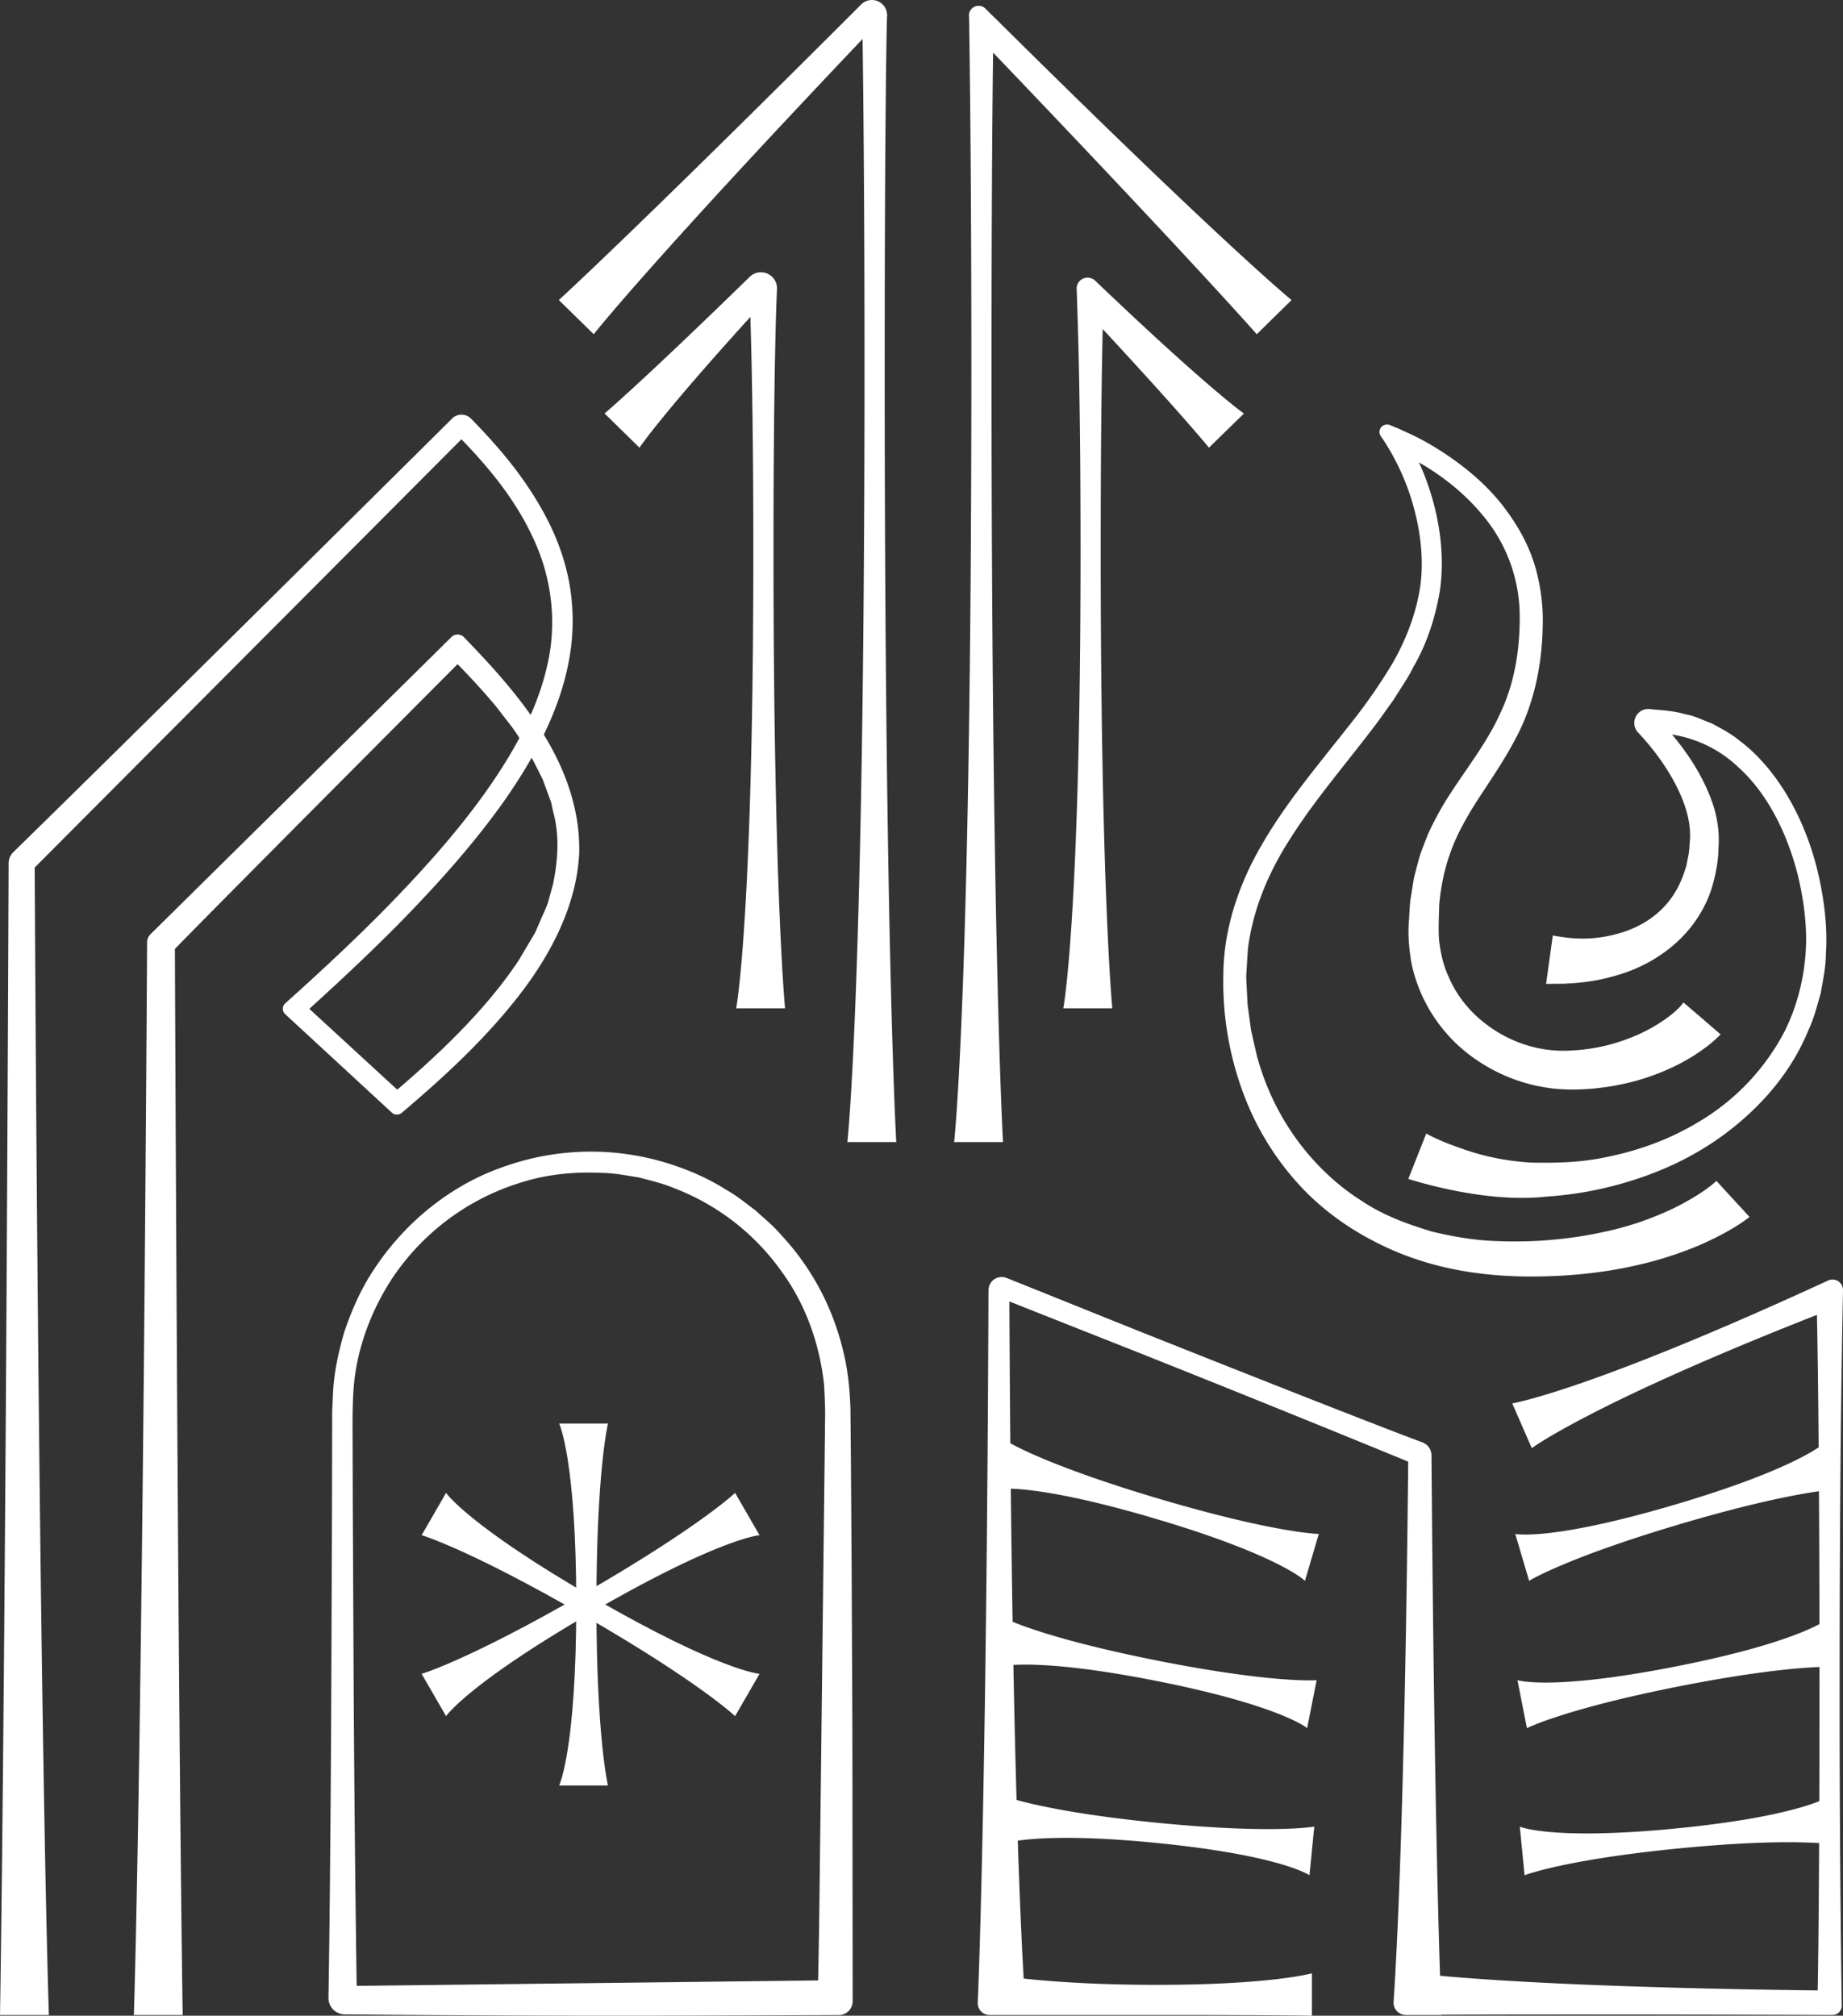
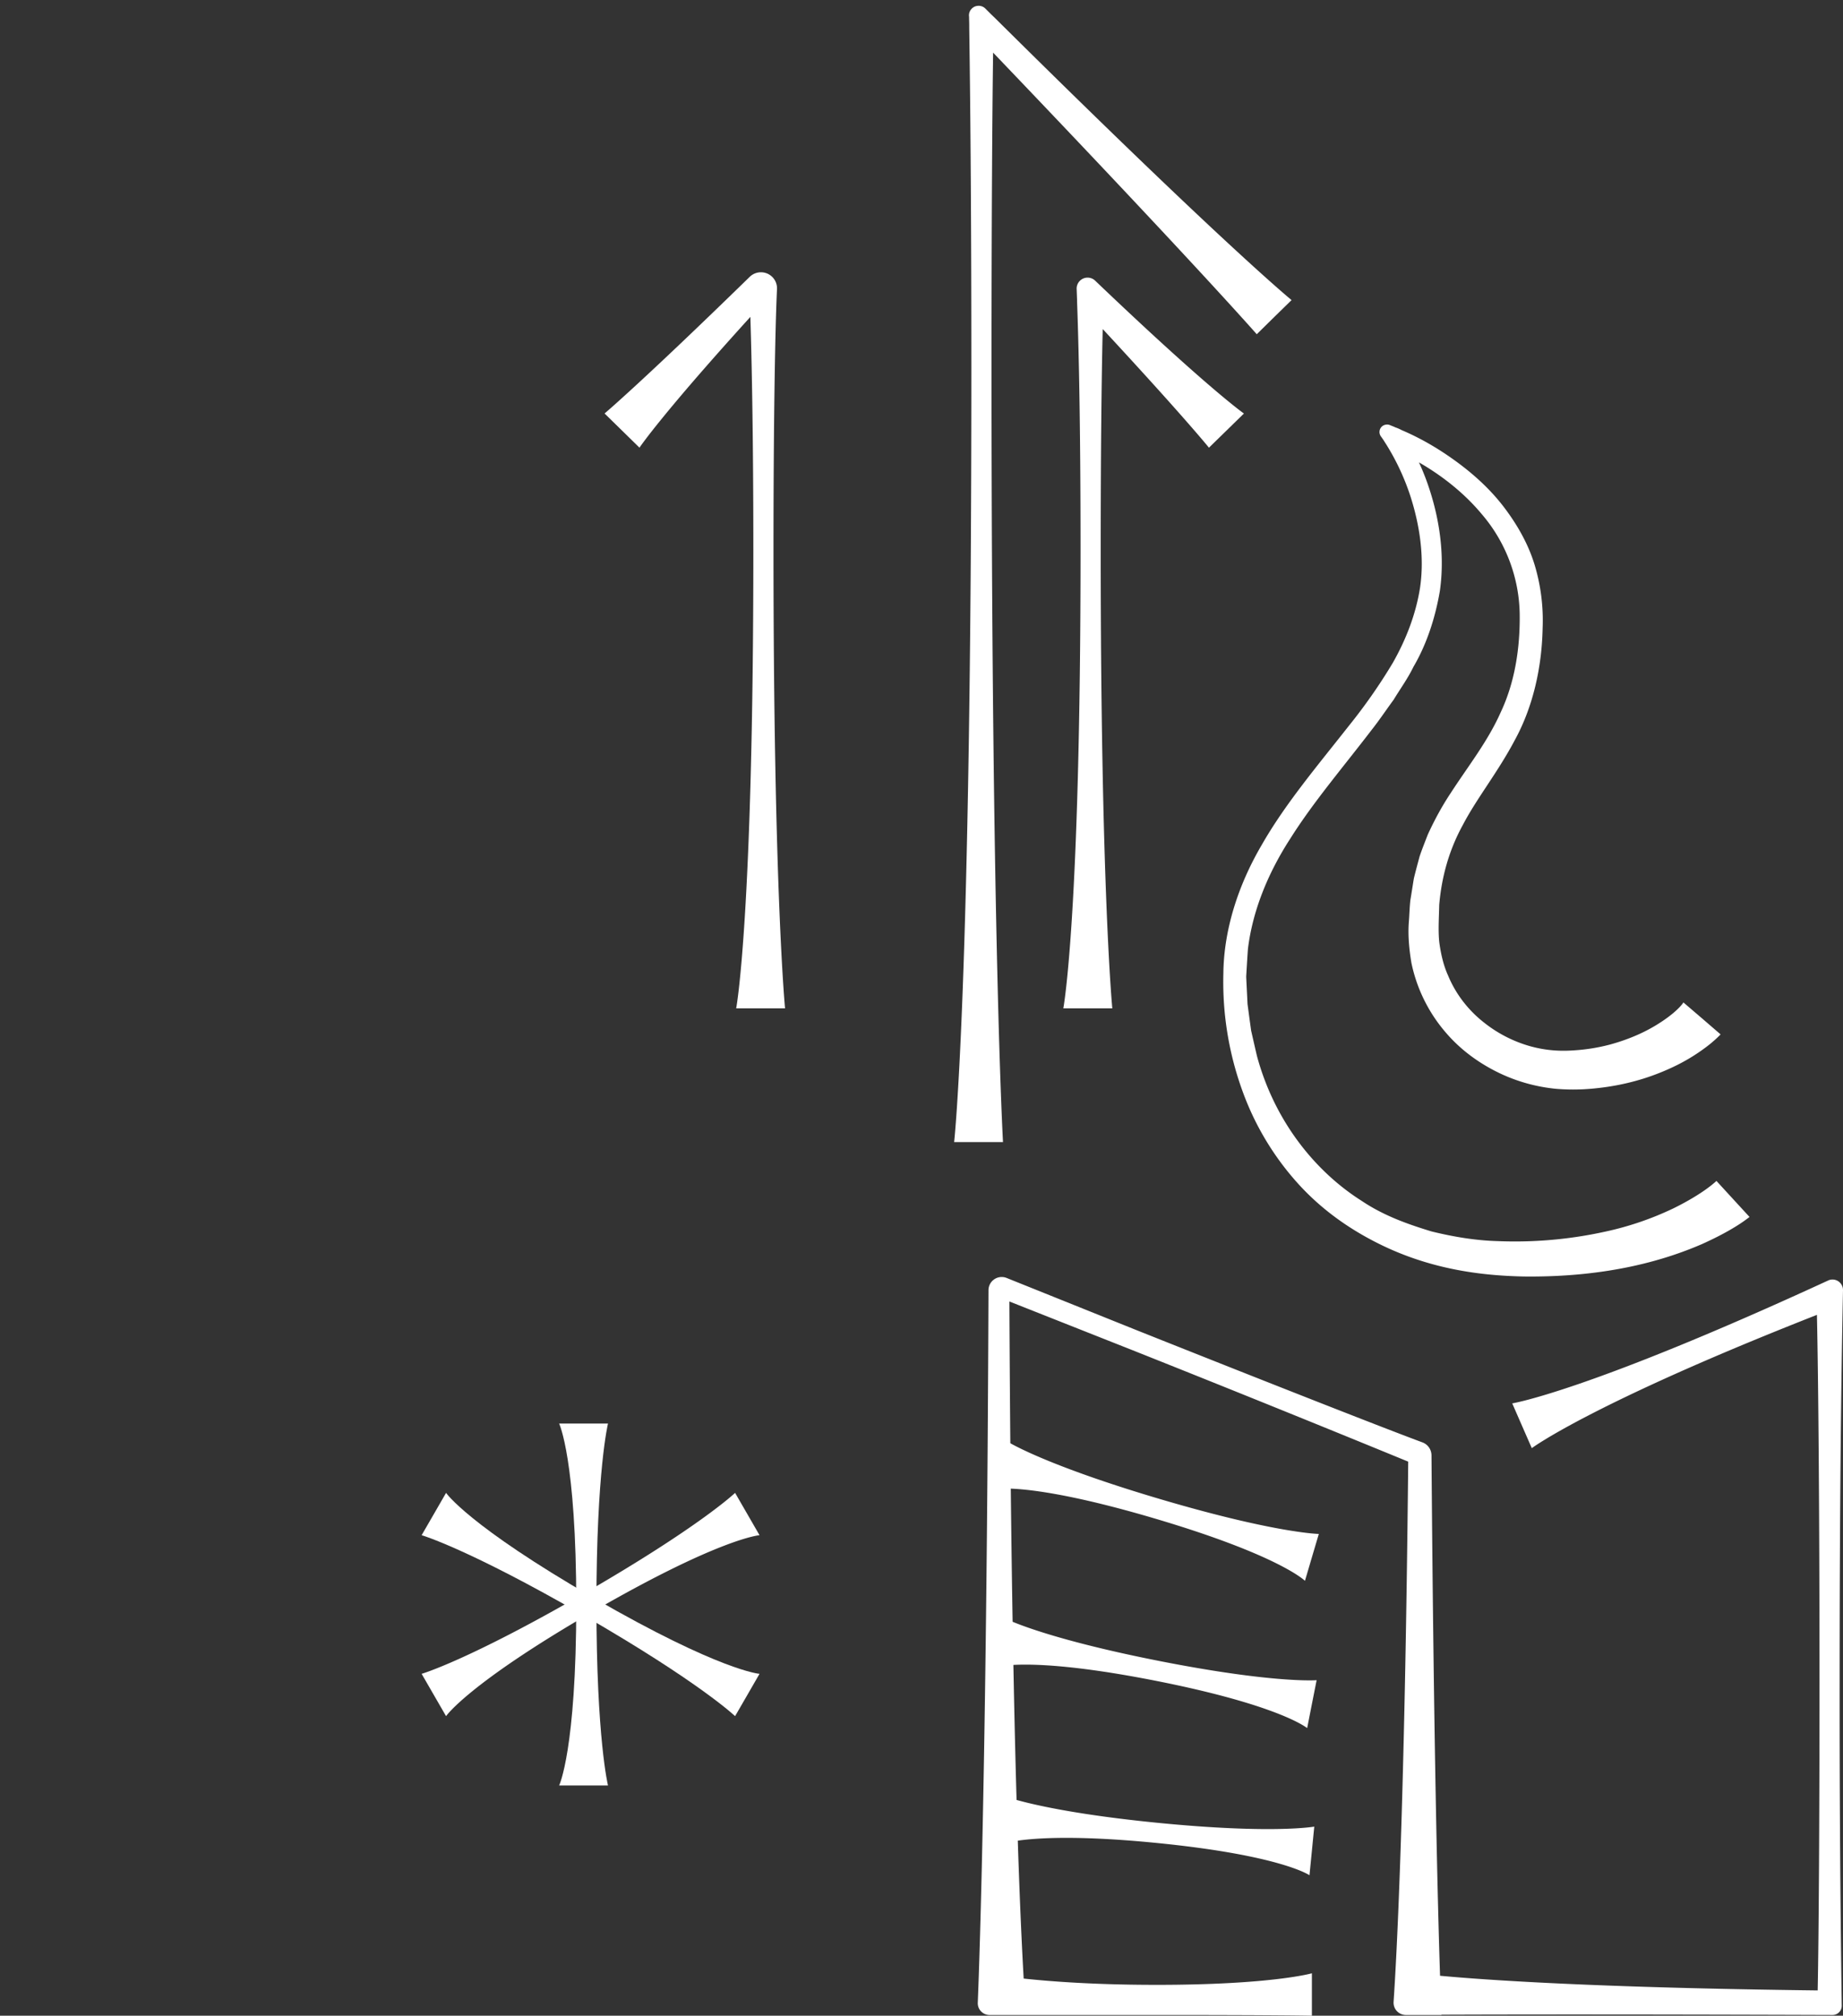
<svg xmlns="http://www.w3.org/2000/svg" viewBox="0 0 89.228 97.602">
  <rect x="0" y="0" width="89.228" height="97.602" fill="#333333" stroke="none" />
-   <path d="M69.053 54.885c-.005-.003.052.034.218.118.165.082.429.207.82.364.78.288 2.083.82 4.084.928 1.024.014 2.243.02 3.618-.272 1.37-.278 2.92-.774 4.48-1.72a11.013 11.013 0 0 0 4.151-4.409c.5-1.024.845-2.19.968-3.448.133-1.257-.01-2.616-.33-3.984-.533-2.176-1.54-4.088-2.894-5.307-1.326-1.268-2.963-1.686-4.278-1.668l.308-.75c1.257 1.293 2.173 2.64 2.693 4.092.254.708.366 1.516.31 2.187-.005.686-.14 1.341-.316 1.947-.375 1.218-1.114 2.163-1.874 2.81a7.307 7.307 0 0 1-2.25 1.295c-1.396.49-2.404.527-3.024.564l-.884.007.163-1.172.163-1.172s.218.051.733.112a6.25 6.25 0 0 0 2.46-.211c1.083-.301 2.533-1.071 3.156-2.92l.115-.348.073-.376c.064-.25.074-.523.096-.801.043-.544-.029-1.063-.217-1.655-.373-1.154-1.176-2.426-2.207-3.54l-.085-.092a.676.676 0 0 1 .587-1.129c.393.054 1.004.045 1.764.263.39.064.782.272 1.228.432.412.231.877.456 1.296.802 1.756 1.296 3.184 3.66 3.832 6.4.318 1.351.473 2.684.389 3.98-.006.652-.148 1.275-.25 1.889-.178.596-.319 1.192-.575 1.732-.899 2.223-2.449 3.845-3.986 5.016-1.56 1.172-3.18 1.882-4.658 2.337a17.48 17.48 0 0 1-4.022.752c-1.168.128-2.263.044-3.1-.06a21.54 21.54 0 0 1-2.066-.374 23.821 23.821 0 0 1-1.168-.301l-.392-.118.436-1.1.435-1.1Z" style="fill:#fff;stroke-width:0" />
  <path d="M84.704 58.926c-.059.032-.66.575-2.314 1.318-1.648.711-4.433 1.616-8.634 1.564-2.094-.045-4.633-.355-7.212-1.693-1.28-.66-2.565-1.557-3.677-2.779a13.53 13.53 0 0 1-2.695-4.459 15.448 15.448 0 0 1-.943-5.738c.02-2.094.704-4.26 1.855-6.224 1.137-1.99 2.681-3.812 4.2-5.745.776-.962 1.5-1.99 2.152-3.082.627-1.105 1.105-2.32 1.312-3.613.233-1.544-.039-3.101-.44-4.375a11.388 11.388 0 0 0-1.124-2.468c-.045-.078-.097-.155-.142-.226a2.97 2.97 0 0 0-.175-.259l-.013-.02a.362.362 0 0 1 .084-.503.383.383 0 0 1 .343-.046c.09.04.187.072.278.117.097.032.2.077.297.129.911.388 1.739.872 2.508 1.422.924.659 1.764 1.415 2.436 2.294.666.872 1.202 1.822 1.506 2.837a9.323 9.323 0 0 1 .38 3.03c-.038 1.952-.484 3.846-1.337 5.41-.827 1.57-1.854 2.837-2.527 4.129-.704 1.28-1.034 2.598-1.143 3.87-.013.64-.059 1.274.006 1.83.078.562.2 1.098.42 1.583.4.97 1.047 1.745 1.764 2.3a6.364 6.364 0 0 0 2.223 1.132c.75.206 1.422.245 2.081.2a9.055 9.055 0 0 0 1.777-.284c1.04-.285 1.803-.666 2.333-1.002.537-.336.86-.627 1.028-.802.168-.18.18-.226.194-.232l.898.769.898.775s-.194.214-.556.504a9.04 9.04 0 0 1-1.738 1.073c-.82.388-1.913.789-3.315.982-.718.097-1.454.15-2.346.078a8.198 8.198 0 0 1-2.74-.756c-.918-.44-1.842-1.073-2.61-1.971a7.477 7.477 0 0 1-1.662-3.367c-.11-.646-.18-1.37-.122-2.03.025-.335.032-.671.07-1.014.059-.342.11-.691.169-1.047.084-.349.18-.704.278-1.066.116-.349.258-.698.394-1.053.316-.692.685-1.377 1.111-2.017.84-1.299 1.797-2.5 2.424-3.916.659-1.396.943-3.044.917-4.776a7.614 7.614 0 0 0-1.841-4.82c-.802-.963-1.855-1.823-3.038-2.501.117.245.226.51.336.801.53 1.422.97 3.373.679 5.422-.226 1.325-.646 2.598-1.28 3.677-.278.575-.64 1.066-.956 1.59-.356.484-.692.988-1.054 1.447-1.421 1.855-2.85 3.529-3.948 5.274-1.118 1.725-1.835 3.547-2.055 5.35-.032.453-.058.899-.084 1.338.02.452.045.892.065 1.331.058.44.116.866.174 1.286.097.42.187.827.284 1.235.873 3.224 2.883 5.628 5.073 7.011 1.086.73 2.269 1.138 3.367 1.474 1.125.277 2.197.445 3.212.471 2.029.084 3.8-.148 5.209-.459a14.921 14.921 0 0 0 3.321-1.137c1.422-.704 1.99-1.254 2.062-1.318l.8.872.802.873ZM62.531 14.53l-.846.827-.84.827s-2.96-3.386-12.764-13.636c-.045 3.128-.077 8.686-.077 15.252 0 27.781.556 37.5.556 37.5h-2.366s.834-7.328.834-37.5c0-6.618-.039-12.13-.103-16.46v-.116c0-.142-.007-.278-.007-.414-.006-.026-.006-.045-.006-.07 0-.22.168-.421.394-.453a.46.46 0 0 1 .394.122l.013.013.278.278c.045.04.084.084.13.123C59.215 11.828 62.53 14.53 62.53 14.53Z" style="fill:#fff;stroke-width:0" />
  <path d="m60.224 20.023-.846.827-.847.827s-1.202-1.493-5.144-5.745c-.058 2.423-.097 6.146-.097 10.682 0 16.46.562 22.211.562 22.211H51.48s.834-4.343.834-22.21c0-5.151-.064-9.177-.168-12.014v-.071l-.02-.53a.53.53 0 0 1 .899-.407l.026.025.4.382.007.006c5.125 4.873 6.766 6.017 6.766 6.017ZM35.642 48.826s.831-4.341.831-22.21c0-5.526-.08-9.758-.19-12.62l.93.38c-5.087 5.543-6.253 7.3-6.253 7.3l-.845-.828-.845-.827s1.783-1.5 6.99-6.58l.038-.037a.778.778 0 0 1 1.32.593c-.095 2.026-.17 6.609-.17 12.619 0 16.455.56 22.21.56 22.21h-2.366Z" style="fill:#fff;stroke-width:0" />
-   <path d="M41.025 55.3s.83-7.33.83-37.502c0-6.919-.043-12.636-.11-17.05 0-.017 0-.034.002-.05l.002-.015V.682l.79.388c-11.1 11.658-13.793 15.114-13.793 15.114l-.846-.828-.845-.828s3.606-3.28 14.626-14.299l.014-.014a.735.735 0 0 1 1.245.633V.85l.007-.103c-.068 2.354-.115 8.93-.115 17.051 0 27.785.56 37.502.56 37.502h-2.367Zm.244 28.7-.038-8.228-.034-4.929-.024-2.677c-.037-.952-.129-1.932-.39-2.903a12.4 12.4 0 0 0-2.992-5.497c-.358-.424-.799-.773-1.214-1.158-.458-.332-.894-.709-1.404-.988-.976-.626-2.085-1.085-3.25-1.412a12.54 12.54 0 0 0-7.48.267c-2.51.846-4.803 2.635-6.37 5.04-.61.923-1.044 1.93-1.392 2.939-.301 1.023-.525 2.06-.562 3.093l-.036.767-.001.725-.003 1.432-.006 2.78-.04 9.953c-.033 5.979-.08 10.593-.13 13.526v.006a.793.793 0 0 0 .786.802h.022c9.192.086 15.379.066 19.211.05l4.689-.018a.67.67 0 0 0 .67-.67c0-1.487-.005-5.532-.013-12.9Zm-24 12.156c-.057-3.716-.108-8.373-.144-13.97l-.046-9.59-.007-2.636c-.002-.894-.017-1.812.046-2.698.127-1.793.755-3.599 1.776-5.219a11.57 11.57 0 0 1 6.446-4.82c1.249-.385 2.537-.487 3.77-.433.622.008 1.224.128 1.819.223.584.151 1.163.29 1.706.517a11.347 11.347 0 0 1 5.195 4.022c1.245 1.698 1.863 3.648 2.067 5.487.025.466.047.918.052 1.377l-.015 1.371-.03 2.612-.055 4.72-.089 7.571c-.05 4.236-.084 7.048-.106 8.803l-.045 2.4-22.34.263Z" style="fill:#fff;stroke-width:0" />
  <path d="M27.07 86.454s.83-1.713.83-8.762-.83-8.762-.83-8.762h2.366s-.56 2.27-.56 8.762.56 8.762.56 8.762H27.07Z" style="fill:#fff;stroke-width:0" />
  <path d="M21.596 72.286s1.068 1.576 7.173 5.1c6.105 3.525 8.003 3.662 8.003 3.662l-.591 1.025-.592 1.024s-1.686-1.62-7.308-4.866c-5.622-3.245-7.868-3.896-7.868-3.896l.592-1.024.591-1.025Z" style="fill:#fff;stroke-width:0" />
  <path d="M36.772 74.335s-1.898.137-8.003 3.662-7.173 5.1-7.173 5.1l-.591-1.024-.592-1.025s2.246-.65 7.868-3.896 7.308-4.866 7.308-4.866l.592 1.025.591 1.024Zm52.456-11.861a.508.508 0 0 0-.702-.48l-.019.009c-11.665 5.377-15.293 5.949-15.293 5.949l.473 1.084.474 1.084s2.885-2.163 13.805-6.454c.072 3.404.124 9.804.124 17.792 0 6.556-.035 12.346-.088 14.919-10.792-.129-16.173-.513-18.283-.71-.106-3.25-.305-10.946-.414-25.177v-.025a.674.674 0 0 0-.44-.625c-1.662-.613-7.244-2.805-13.806-5.42l-6.324-2.541a.64.64 0 0 0-.878.591v.004c-.082 22.08-.422 32.09-.518 34.5a.57.57 0 0 0 .573.593h8.094c6.04 0 7.509.035 7.509.035v-2.055s-1.946.56-7.509.56c-2.943 0-5.078-.157-6.445-.304-.076-1.318-.18-3.459-.285-6.678 1.013-.143 3.02-.254 6.695.109 6.041.595 7.427 1.566 7.427 1.566l.116-1.177.116-1.178s-2 .366-7.563-.182c-3.833-.378-5.922-.851-6.85-1.109-.054-1.87-.107-4.038-.154-6.538.992-.054 3.044.01 6.875.765 6.04 1.191 7.348 2.295 7.348 2.295l.228-1.16.23-1.161s-2.055.166-7.618-.93c-4.327-.854-6.393-1.605-7.1-1.898-.034-1.96-.063-4.107-.089-6.447.998.039 3.082.297 6.969 1.446 6.04 1.786 7.273 3.017 7.273 3.017l.335-1.135.336-1.134s-2.104-.038-7.667-1.683c-4.894-1.447-6.864-2.48-7.268-2.709-.019-2.135-.035-4.418-.046-6.864l5.829 2.307a1293.982 1293.982 0 0 1 13.48 5.448c-.169 16.947-.57 24.132-.708 26.157a.597.597 0 0 0 .599.637h1.72l-.001-.013c2.928-.012 8.81-.022 18.925.013h.014a.446.446 0 0 0 .44-.454 1048.55 1048.55 0 0 1-.102-15.655c0-8.067.067-14.404.163-18.984Z" style="fill:#fff;stroke-width:0" />
-   <path d="M73.36 74.274s1.704.363 7.745-1.423c6.04-1.786 7.273-3.017 7.273-3.017l.335 1.135.336 1.134s-2.105.039-7.668 1.683c-5.563 1.645-7.35 2.757-7.35 2.757l-.335-1.134-.335-1.135Zm.108 7.081s1.628.526 7.669-.665c6.04-1.19 7.347-2.295 7.347-2.295l.23 1.161.228 1.16s-2.054-.165-7.617.931c-5.563 1.097-7.4 2.03-7.4 2.03l-.229-1.161-.228-1.161Zm.112 7.091s1.55.682 7.59.086c6.041-.595 7.427-1.566 7.427-1.566l.116 1.177.116 1.178s-2-.366-7.563.182c-5.563.549-7.454 1.298-7.454 1.298l-.116-1.178-.116-1.177Zm-67.1 9.121s.397-11.174.642-51.944v-.006a.538.538 0 0 1 .16-.377L21.85 30.852l.007-.007a.425.425 0 0 1 .6.003l.004.004c1.1 1.142 2.355 2.466 3.496 4.145 1.125 1.66 2.128 3.81 2.087 6.267-.104 2.452-1.29 4.838-2.884 6.895-1.603 2.077-3.594 3.937-5.714 5.727a.36.36 0 0 1-.476-.013l-5.163-4.767a.355.355 0 0 1-.02-.502l.024-.023c.964-.865 2.897-2.61 4.765-4.499 1.762-1.798 3.42-3.628 4.82-5.571 1.39-1.938 2.565-4 3.074-6.186.534-2.18.23-4.426-.689-6.337-.9-1.93-2.279-3.547-3.708-4.99h.538L1.532 42.155l.145-.35c.237 43.087.69 55.762.69 55.762H0s.253-13.861.418-55.762v-.01a.75.75 0 0 1 .226-.532c3.767-3.683 10.991-10.82 21.242-20.994l.005-.006a.642.642 0 0 1 .908.004l.002.002c1.315 1.341 2.676 2.903 3.695 4.879.505.985.904 2.082 1.096 3.257a10.375 10.375 0 0 1-.055 3.624c-.461 2.44-1.69 4.704-3.156 6.795-1.489 2.09-3.242 4.044-5.11 5.943-2.221 2.245-4.52 4.278-4.806 4.544l.007-.926 5.173 4.757-.833-.022c2.465-2.074 4.742-4.262 6.317-6.645l.536-.906c.087-.15.18-.297.261-.447l.201-.465c.13-.31.275-.611.392-.916l.254-.927c.26-1.227.31-2.439.004-3.523l-.085-.407c-.042-.132-.095-.26-.14-.388l-.277-.755c-.236-.475-.461-.935-.708-1.36-.275-.412-.517-.816-.782-1.18l-.783-1.012c-1.037-1.234-1.892-2.073-2.344-2.533h.996c-7.029 7.056-13.167 13.23-14.423 14.535l.235-.568c.164 40.009.38 51.944.38 51.944H6.48Z" style="fill:#fff;stroke-width:0" />
</svg>